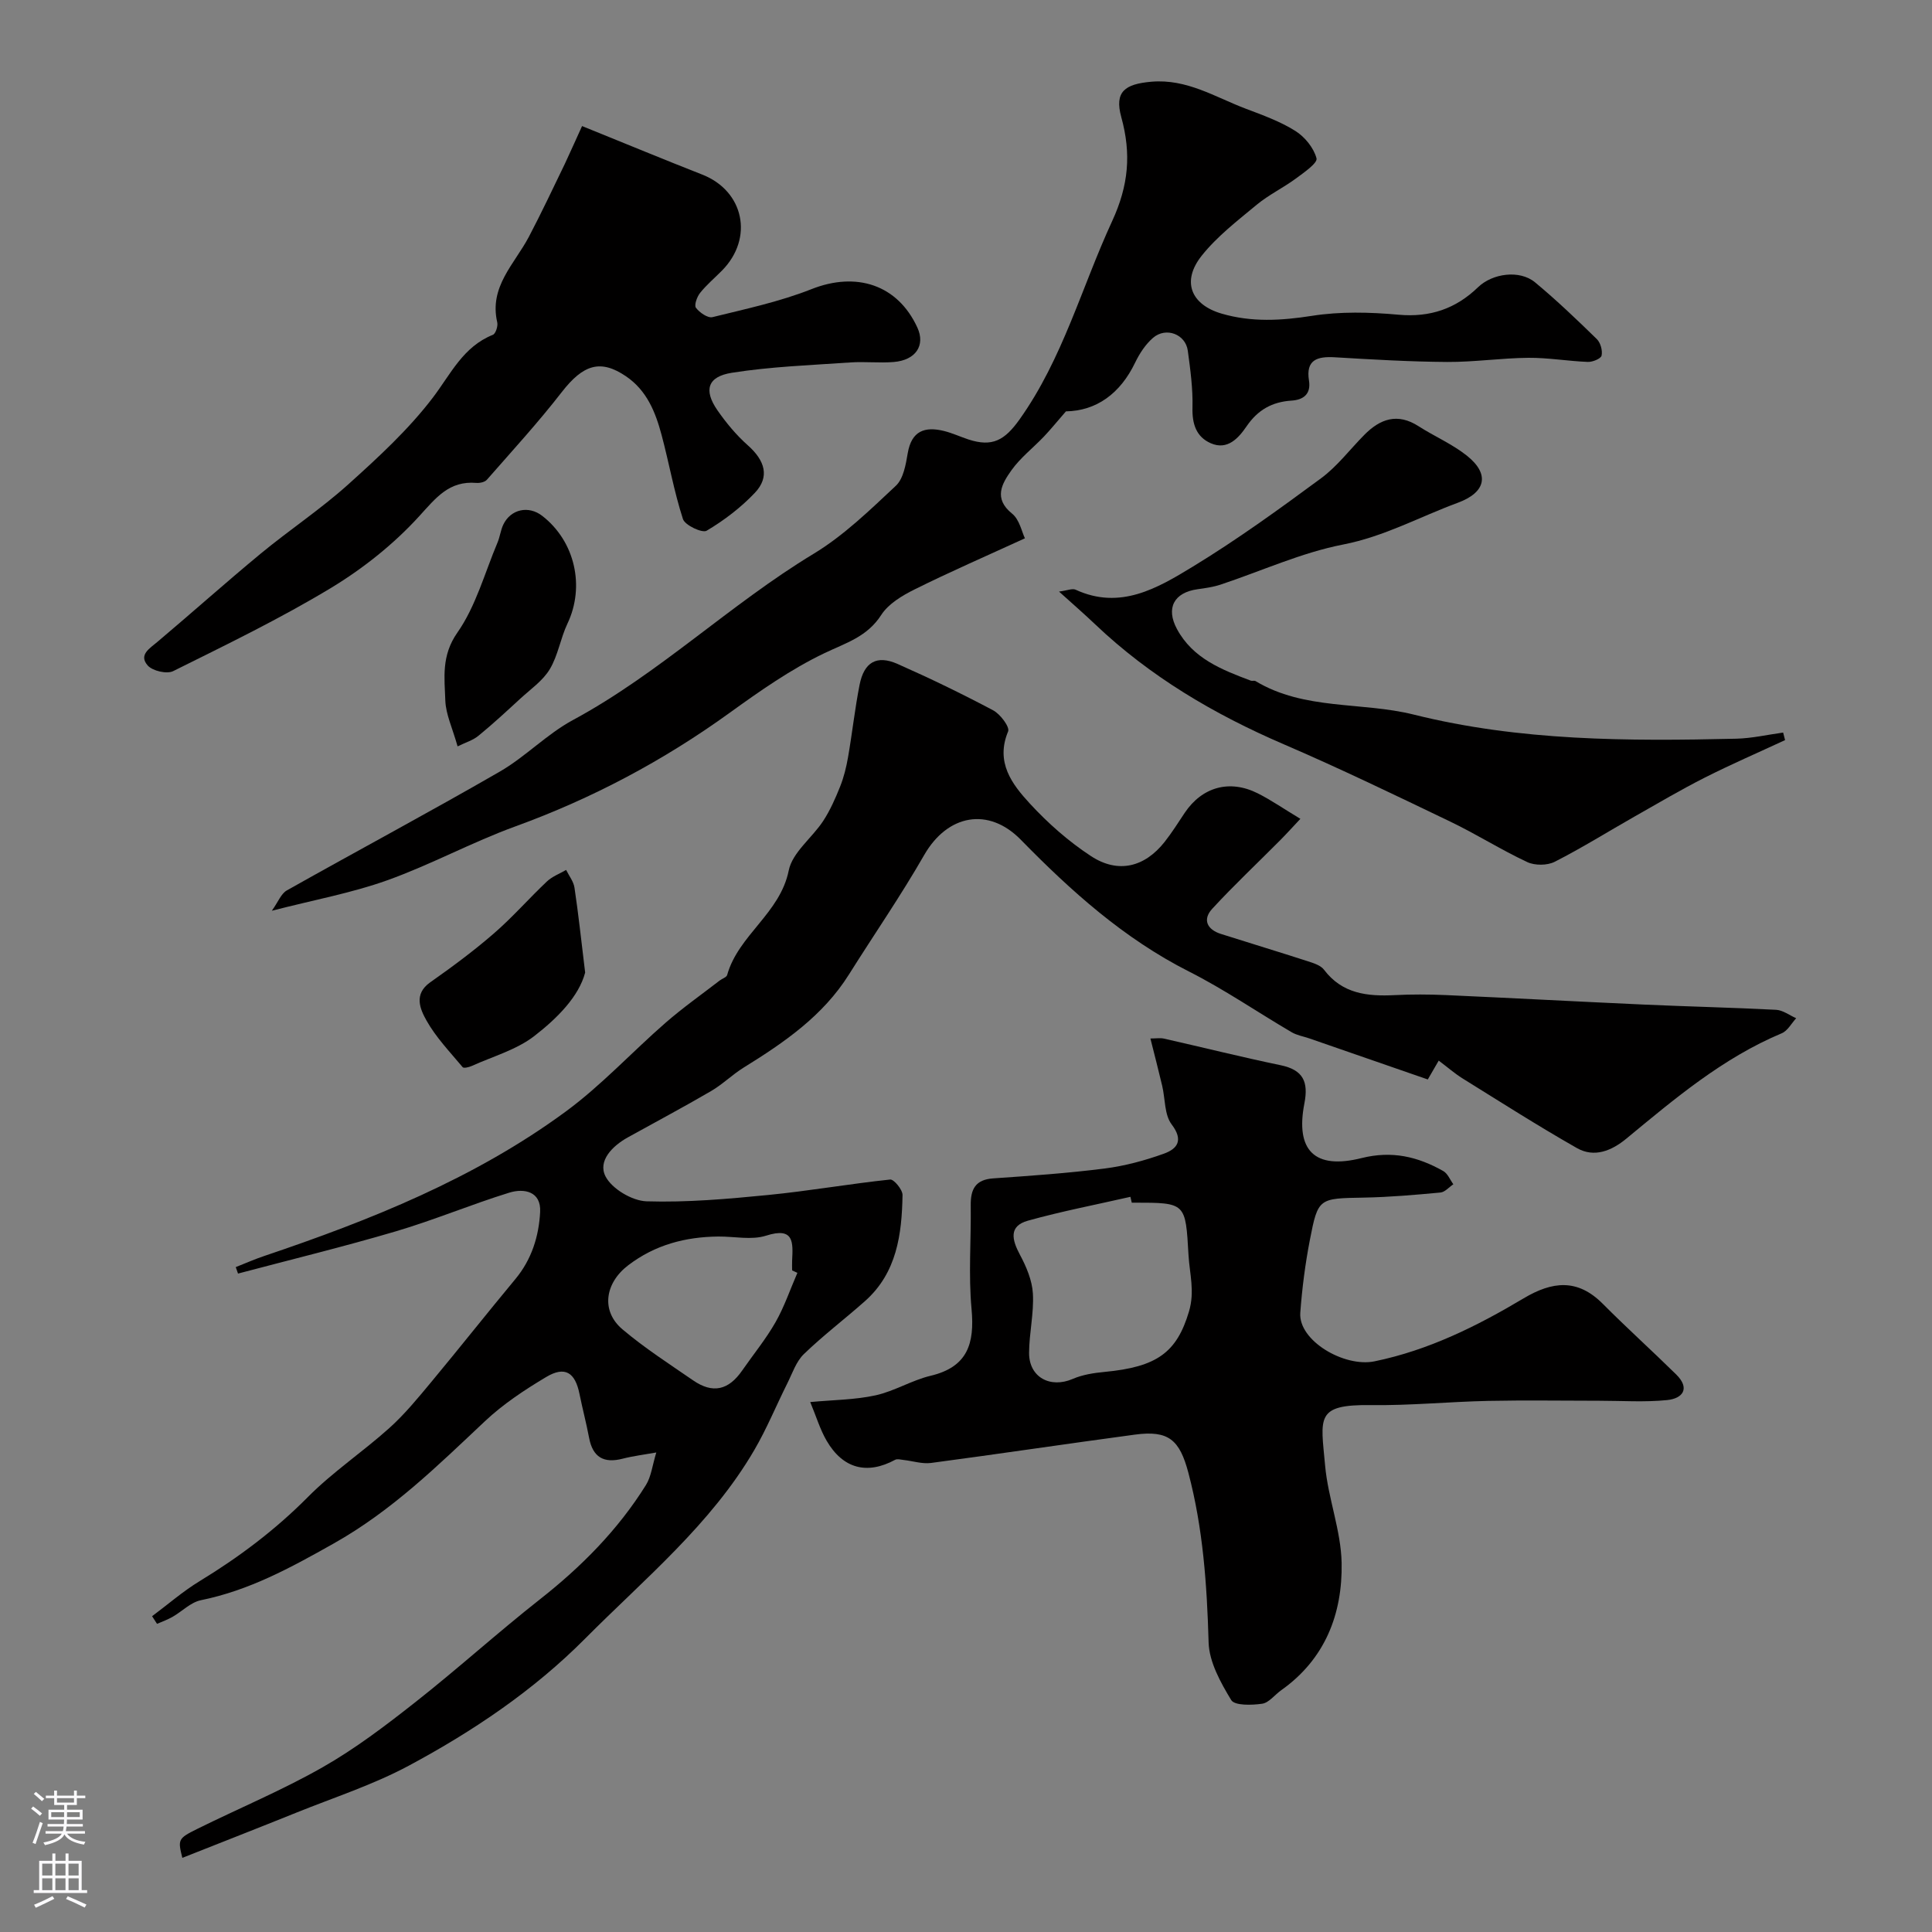
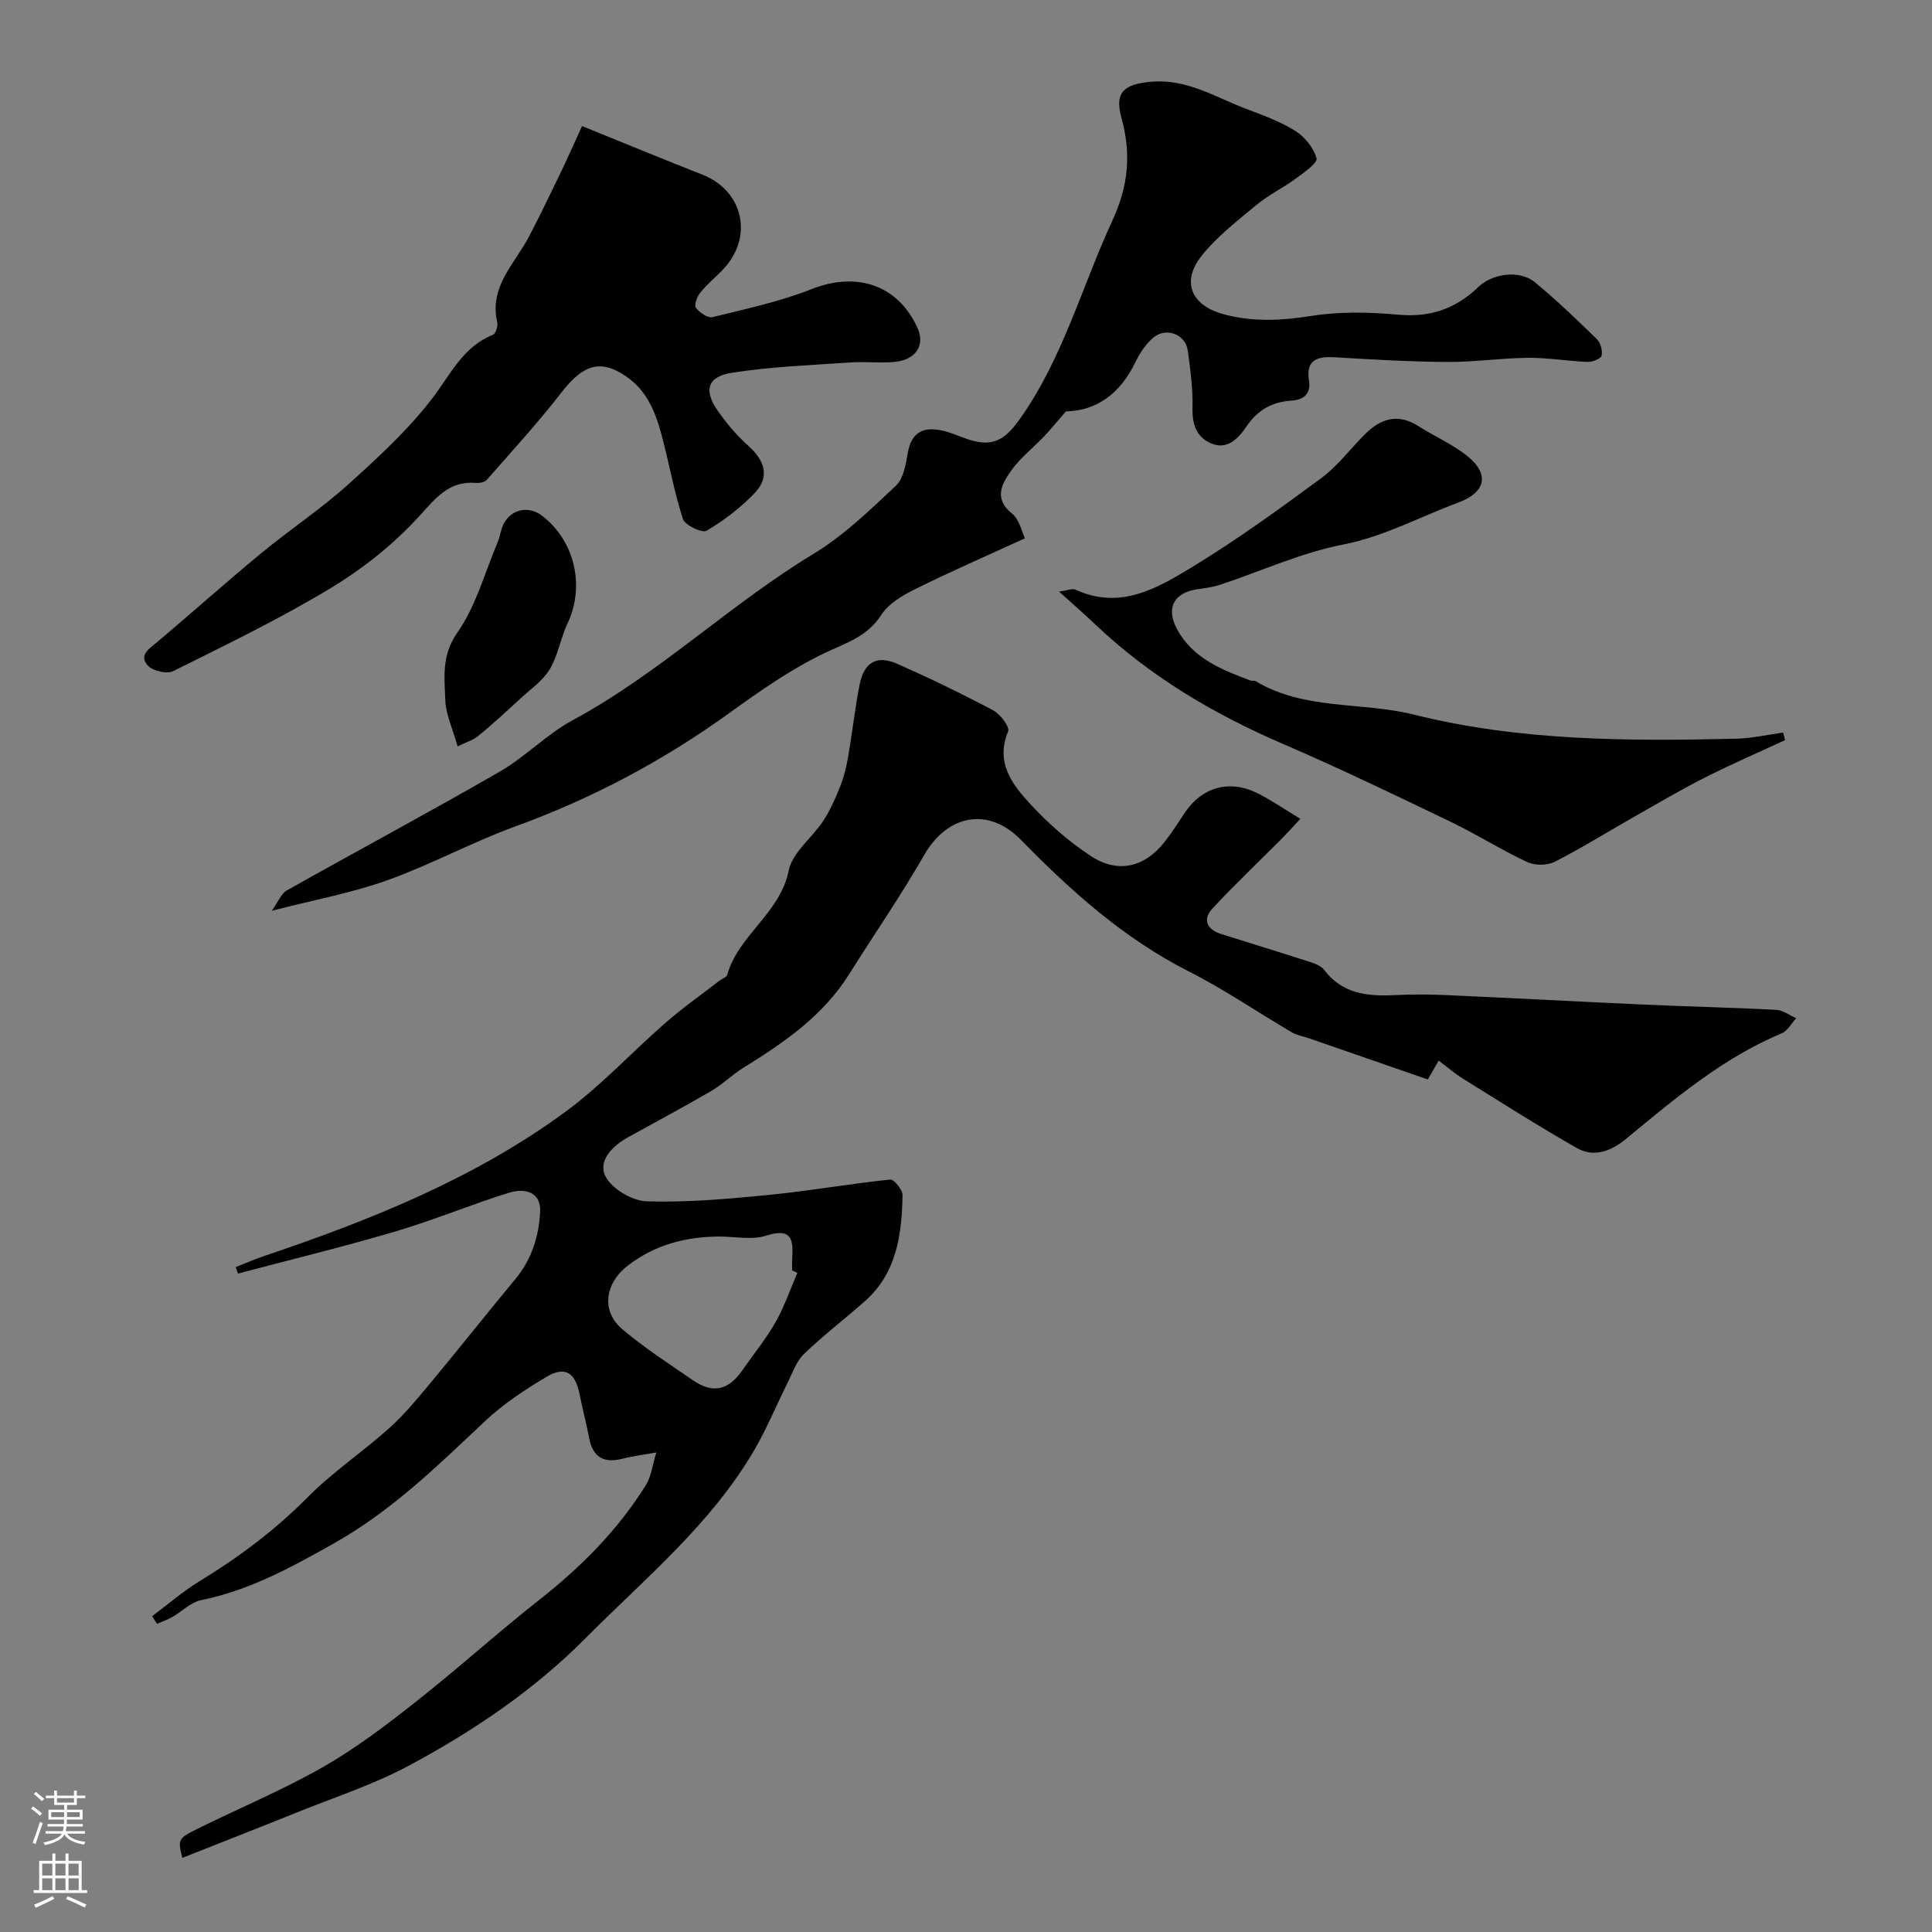
<svg xmlns="http://www.w3.org/2000/svg" enable-background="new 0 0 400 400" viewBox="0 0 400 400">
  <rect x="0" y="0" width="400" height="400" fill="#808080" stroke="none" />
  <g fill="#010000">
    <path d="m297.87 219.59c-1.11 1.92-1.83 3.16-2.26 3.9-8.38-2.9-16.46-5.7-24.53-8.5-1.22-.42-2.57-.64-3.66-1.28-7.11-4.17-13.94-8.87-21.28-12.58-13.45-6.81-24.39-16.64-34.78-27.26-6.7-6.85-15.18-5.27-20.02 3.16-4.84 8.44-10.39 16.47-15.57 24.72-5.38 8.58-13.42 14.09-21.8 19.28-2.36 1.46-4.37 3.48-6.76 4.87-5.67 3.31-11.47 6.39-17.22 9.58-3.23 1.79-6.25 4.88-4.63 8.07 1.32 2.58 5.51 5.07 8.5 5.17 8.37.26 16.81-.49 25.17-1.31 8.45-.83 16.83-2.31 25.27-3.2.77-.08 2.57 2.1 2.56 3.2-.14 8.13-1.17 16.1-7.76 21.96-4.18 3.71-8.65 7.1-12.66 10.97-1.61 1.55-2.39 3.99-3.44 6.08-2.3 4.6-4.26 9.4-6.85 13.83-8.99 15.39-22.7 26.62-35.03 39.03-10.69 10.75-23.24 19.19-36.53 26.31-7.38 3.95-15.48 6.57-23.29 9.72-7.84 3.16-15.72 6.24-23.55 9.34-.93-3.77-.94-4 3.06-5.98 8.64-4.28 17.59-8 25.95-12.76 6.77-3.85 13.06-8.63 19.2-13.47 8.77-6.9 17.06-14.42 25.83-21.32 8.6-6.76 16.16-14.39 21.95-23.67 1.08-1.73 1.31-4.01 2.14-6.73-2.58.46-4.8.73-6.94 1.28-3.93 1.02-6.22-.28-6.98-4.34-.57-3.03-1.37-6.02-1.98-9.05-.9-4.48-3.01-5.83-6.89-3.52-4.46 2.66-8.91 5.6-12.68 9.15-9.83 9.24-19.21 18.51-31.37 25.35-8.93 5.03-17.44 9.68-27.46 11.72-2.1.43-3.89 2.32-5.87 3.45-1.01.58-2.13.97-3.2 1.44-.34-.53-.68-1.05-1.02-1.58 3.27-2.44 6.38-5.15 9.84-7.26 8.15-4.96 15.65-10.6 22.41-17.41 5.17-5.22 11.4-9.37 16.89-14.31 3.17-2.85 5.91-6.21 8.65-9.5 5.87-7.06 11.56-14.27 17.43-21.33 3.37-4.06 4.86-8.86 5.12-13.89.22-4.25-3.3-4.95-6.4-3.99-7.89 2.44-15.54 5.66-23.46 8-10.81 3.19-21.78 5.86-32.69 8.75-.16-.45-.32-.9-.47-1.34 1.96-.77 3.89-1.63 5.89-2.3 22.01-7.43 43.52-16.02 62.38-29.87 7.42-5.44 13.75-12.35 20.72-18.42 3.57-3.11 7.46-5.85 11.2-8.74.52-.4 1.41-.66 1.55-1.15 2.33-8.29 10.95-12.73 12.75-21.64.75-3.73 4.82-6.73 7.12-10.23 1.44-2.2 2.53-4.67 3.51-7.12.78-1.95 1.29-4.04 1.65-6.11.87-4.99 1.41-10.03 2.39-14.99.93-4.69 3.55-6.2 7.83-4.32 6.72 2.97 13.35 6.18 19.83 9.62 1.47.78 3.47 3.45 3.09 4.36-2.66 6.39.79 10.91 4.5 14.94 3.75 4.07 8.03 7.85 12.66 10.88 5.62 3.68 11.11 2.29 15.24-2.94 1.51-1.91 2.81-4 4.17-6.03 3.6-5.36 9.29-6.96 15.13-4.02 2.75 1.38 5.3 3.16 8.81 5.27-1.5 1.59-2.83 3.07-4.22 4.47-4.68 4.71-9.53 9.27-14.03 14.15-2.05 2.23-1.08 4.3 1.8 5.21 6 1.91 12.04 3.73 18.03 5.67 1.18.38 2.63.84 3.31 1.74 3.78 5 8.99 5.54 14.64 5.26 3.51-.18 7.05-.16 10.56-.01 13.7.61 27.4 1.35 41.1 1.97 9.1.41 18.2.61 27.3 1.08 1.41.07 2.77 1.14 4.16 1.74-.98 1.07-1.77 2.61-2.99 3.12-12.2 5.11-22.14 13.53-32.17 21.81-3.05 2.52-6.64 4-10.23 1.96-8.04-4.57-15.85-9.56-23.71-14.44-1.61-1.01-3.08-2.3-4.91-3.67zm-132.78 43.94c-.36-.17-.72-.34-1.09-.51 0-.66-.03-1.33 0-1.99.18-3.76.47-7.07-5.39-5.2-3.01.96-6.58.15-9.9.18-6.81.07-13.08 1.71-18.63 5.94-4.83 3.67-5.73 9.46-1.2 13.28 4.58 3.87 9.67 7.15 14.62 10.56 4.06 2.8 7.33 2.05 10.16-2.04 2.31-3.33 4.91-6.5 6.91-10.01 1.83-3.22 3.03-6.79 4.52-10.21z" />
-     <path d="m238.18 215.01c1.17 0 2.02-.15 2.79.02 8.06 1.82 16.08 3.83 24.17 5.51 4.65.97 5.8 3.4 4.92 7.91-1.89 9.73 2.1 13.76 11.83 11.32 6.31-1.58 11.64-.3 16.92 2.68.92.52 1.41 1.81 2.09 2.74-.89.59-1.74 1.63-2.68 1.71-5.25.49-10.52.95-15.79 1.05-9.4.17-9.54.03-11.24 8.79-.96 4.96-1.61 10.01-1.98 15.05-.42 5.77 9.09 11.35 15.37 10.06 11.21-2.31 21.2-7.28 30.85-13.03 5.96-3.56 11.18-4.14 16.41 1.12 4.96 4.99 10.19 9.7 15.2 14.63 2.95 2.91 1.33 4.98-1.87 5.3-4.64.47-9.36.14-14.04.14-7.66 0-15.33-.13-22.99.03-8.1.17-16.21.98-24.3.87-11.61-.15-10.38 2.58-9.49 12.52.61 6.78 3.29 13.43 3.42 20.17.19 10.53-3.41 19.91-12.52 26.35-1.33.94-2.53 2.59-3.94 2.79-2.14.31-5.69.41-6.4-.76-2.2-3.63-4.56-7.87-4.68-11.93-.34-11.88-1.14-23.6-4.19-35.13-1.82-6.87-4.13-8.82-11.05-7.9-14.09 1.89-28.14 4-42.23 5.87-1.83.24-3.78-.41-5.68-.62-.59-.07-1.31-.27-1.76-.03-5.79 3.13-10.8 1.86-14.18-3.96-1.36-2.34-2.15-5.02-3.39-8 4.82-.45 9.27-.46 13.52-1.39 3.91-.86 7.5-3.12 11.4-4.05 7.69-1.83 9.13-6.68 8.48-13.81-.66-7.1-.08-14.32-.17-21.48-.04-3.32.95-5.33 4.67-5.58 7.7-.53 15.4-1.07 23.05-2.04 4.16-.53 8.31-1.65 12.26-3.07 2.75-.99 4.15-2.73 1.62-6.06-1.52-2-1.32-5.29-1.96-7.99-.73-3.1-1.53-6.17-2.44-9.8zm-3.86 33.99c-.09-.4-.18-.81-.28-1.21-7.09 1.62-14.24 2.99-21.23 4.94-4 1.12-3.3 3.95-1.65 7.04 1.33 2.48 2.54 5.32 2.69 8.07.23 4.05-.77 8.16-.79 12.25-.02 5.06 4.38 7.41 9.04 5.4 2.03-.88 4.36-1.24 6.59-1.45 10.82-1.03 14.94-3.98 17.48-12.52 1.23-4.16.13-7.75-.1-11.64-.63-10.87-.49-10.88-11.26-10.88-.16 0-.32 0-.49 0z" />
    <path d="m220.69 85.17c-2.03 2.34-3.24 3.83-4.56 5.22-2.24 2.35-4.89 4.39-6.74 7-1.94 2.74-3.77 5.8.16 8.96 1.53 1.23 2 3.77 2.65 5.1-8.11 3.72-15.56 6.96-22.82 10.57-2.58 1.28-5.44 2.98-6.93 5.3-2.92 4.54-7.33 5.79-11.78 7.92-6.92 3.31-13.34 7.82-19.59 12.33-13.72 9.91-28.44 17.73-44.36 23.52-9.02 3.28-17.53 7.94-26.56 11.17-7.32 2.62-15.06 4.03-23.88 6.3 1.31-1.82 1.91-3.54 3.11-4.21 14.65-8.25 29.48-16.17 44.04-24.57 5.35-3.08 9.78-7.79 15.2-10.71 17.88-9.65 32.5-23.94 49.81-34.41 6.25-3.78 11.66-9.05 17.04-14.09 1.57-1.47 2.06-4.4 2.46-6.76.79-4.62 3.54-5.56 7.51-4.58 1.73.43 3.37 1.2 5.07 1.76 4.93 1.6 7.48.19 10.58-4.17 8.92-12.54 12.83-27.33 19.15-41.02 3.43-7.43 3.99-13.96 1.9-21.55-1.45-5.27.73-6.85 6.23-7.33 7.35-.64 13.23 3.2 19.58 5.6 3.5 1.32 7.09 2.62 10.23 4.59 1.96 1.23 3.81 3.51 4.38 5.67.26.97-2.63 2.97-4.3 4.2-2.61 1.92-5.59 3.35-8.07 5.4-3.99 3.31-8.21 6.55-11.4 10.56-4.23 5.31-2.24 10.14 4.15 12 6.19 1.8 12.31 1.45 18.68.45 5.85-.92 11.99-.77 17.93-.23 6.55.59 11.87-1.26 16.45-5.69 2.98-2.88 8.62-3.66 11.81-1.01 4.45 3.69 8.64 7.7 12.78 11.74.77.75 1.22 2.37.99 3.42-.14.64-1.86 1.35-2.85 1.31-4.11-.16-8.21-.88-12.3-.85-5.6.05-11.21.89-16.8.86-7.77-.05-15.54-.51-23.3-.97-3.62-.21-6.02.52-5.33 4.82.46 2.87-1.25 4-3.59 4.15-4.05.26-6.99 1.91-9.32 5.31-1.65 2.41-3.93 5.04-7.42 3.52-3.01-1.32-3.88-3.99-3.79-7.38.1-3.92-.44-7.88-.97-11.79-.46-3.4-4.5-4.96-7.18-2.67-1.56 1.34-2.8 3.24-3.71 5.12-3.11 6.49-8.07 10.01-14.34 10.12z" />
    <path d="m120.51 26.1c9.23 3.73 17.03 6.97 24.89 10.05 8.64 3.39 10.7 13.15 4.09 19.86-1.52 1.54-3.2 2.95-4.54 4.63-.65.81-1.27 2.55-.86 3.09.75.99 2.45 2.17 3.42 1.93 6.9-1.7 13.93-3.2 20.51-5.8 9.28-3.67 17.84-.93 21.92 7.98 1.68 3.67-.34 6.74-4.92 7.11-2.98.24-6-.12-8.99.09-8.19.57-16.43.86-24.52 2.14-5.05.8-5.84 3.61-2.99 7.74 1.82 2.62 3.91 5.15 6.29 7.26 3.59 3.18 4.59 6.55 1.49 9.84-2.9 3.06-6.37 5.71-10 7.86-.91.54-4.48-1.13-4.9-2.41-1.85-5.69-2.88-11.64-4.43-17.43-1.26-4.71-3.04-9.19-7.36-12.13-5.29-3.59-8.85-2.46-13.31 3.28-4.87 6.28-10.26 12.16-15.5 18.14-.43.49-1.46.71-2.18.65-5.65-.47-8.35 3.08-11.85 6.92-5.21 5.71-11.52 10.75-18.15 14.77-10.55 6.38-21.71 11.78-32.77 17.28-1.31.65-4.26-.04-5.26-1.16-1.95-2.21.39-3.53 2.04-4.93 7.16-6.04 14.15-12.29 21.37-18.26 5.93-4.89 12.38-9.17 18.09-14.3 6.23-5.61 12.52-11.39 17.56-18.02 3.7-4.88 6.23-10.49 12.39-12.96.58-.23 1.09-1.8.91-2.58-1.72-7.38 3.57-12.07 6.53-17.68 2.63-5 5.03-10.11 7.49-15.19 1.28-2.73 2.48-5.46 3.54-7.77z" />
    <path d="m369.58 153.23c-5.55 2.58-11.17 5.01-16.63 7.77-4.92 2.49-9.68 5.3-14.47 8.02-5.53 3.14-10.93 6.52-16.59 9.4-1.55.79-4.12.8-5.7.06-5.44-2.55-10.54-5.79-15.96-8.39-11.41-5.48-22.81-10.99-34.43-15.99-14.41-6.2-27.69-14.02-39.09-24.87-2.21-2.1-4.51-4.1-7.45-6.75 1.71-.22 2.75-.7 3.43-.39 9.23 4.26 16.95-.32 24.23-4.75 9.18-5.59 17.92-11.92 26.58-18.31 3.37-2.48 5.98-5.98 8.96-8.99 3.29-3.33 6.88-4.6 11.23-1.8 3.29 2.11 6.98 3.69 10.01 6.1 4.84 3.86 3.9 7.62-1.87 9.75-7.9 2.91-15.23 6.99-23.76 8.65-8.66 1.69-16.91 5.49-25.37 8.3-1.52.5-3.14.73-4.74.95-4.9.68-6.63 3.9-4.28 8.25 3.29 6.1 9.28 8.42 15.28 10.68.3.11.73-.06.98.09 10.12 6.09 21.93 4.24 32.77 6.94 21.96 5.48 44.36 5.52 66.78 4.99 3.24-.08 6.46-.83 9.69-1.27.14.52.27 1.04.4 1.56z" />
    <path d="m94.74 154.53c-1.08-3.83-2.43-6.62-2.54-9.46-.17-4.76-.85-9.32 2.49-14.09 3.84-5.48 5.66-12.36 8.32-18.66.5-1.19.64-2.54 1.19-3.7 1.54-3.22 5.25-4.01 8.07-1.81 6.79 5.27 8.87 14.61 5.22 22.29-1.45 3.05-1.95 6.6-3.67 9.46-1.44 2.39-3.98 4.14-6.1 6.09-2.84 2.61-5.67 5.24-8.66 7.68-1.13.94-2.69 1.39-4.32 2.2z" />
-     <path d="m121.15 201.36c-1.31 4.96-5.76 9.45-10.54 13.15-3.71 2.86-8.58 4.21-12.95 6.19-.57.26-1.65.51-1.87.25-2.62-3.14-5.53-6.16-7.5-9.68-1.29-2.31-2.71-5.43.78-7.89 4.53-3.19 9.01-6.5 13.19-10.13 3.86-3.34 7.24-7.23 10.97-10.75 1.1-1.04 2.64-1.61 3.98-2.39.6 1.22 1.54 2.39 1.73 3.67.8 5.32 1.37 10.67 2.21 17.58z" />
  </g>
  <path d="m6.44 374.46.42-.45c.65.47 1.27.95 1.85 1.44l-.45.49c-.65-.56-1.25-1.06-1.82-1.48m.93 7.33-.63-.26c.55-1.36 1.05-2.8 1.52-4.33.19.1.38.19.59.27-.46 1.29-.95 2.73-1.48 4.32m-.38-10.38.44-.42c.43.34 1.01.82 1.74 1.44l-.49.49c-.53-.51-1.09-1.01-1.69-1.51m2.5.35h1.72v-1.04h.59v1.04h3.52v-1.04h.59v1.04h1.75v.53h-1.75v1.42h-2.03v.97h3.22v2.03h-3.24c0 .35-.01.66-.03.93h3.32v.53h-3.37c-.03.27-.08.58-.15.94h3.96v.53h-3.71c.67.92 1.93 1.48 3.79 1.68-.13.24-.23.44-.29.59-2.13-.38-3.48-1.08-4.04-2.12-.43.97-1.77 1.72-4.03 2.23-.09-.19-.2-.37-.33-.55 2.1-.42 3.37-1.03 3.81-1.83h-3.36v-.53h3.58c.08-.29.13-.61.16-.94h-3.33v-.53h3.39c.02-.27.04-.58.04-.93h-3.23v-2.03h3.25v-.97h-2.07v-1.42h-1.73zm1.12 3.44v1h2.65c.01-.3.02-.44.01-.4v-.25-.35zm1.19-2h3.52v-.91h-3.52zm4.71 2h-2.63v.59c0 .15-.01.28-.01.4h2.64z" fill="#fbfafc" />
  <path d="m13.56 383.74h.63v1.52h2.72v6.07h1.13v.6h-11.06v-.6h1.13v-6.07h2.73v-1.52h.63v1.52h2.1v-1.52zm-2.69 8.83.38.56c-1.24.63-2.53 1.25-3.85 1.85-.1-.21-.21-.42-.34-.63 1.36-.55 2.63-1.15 3.81-1.78m-2.13-4.27h2.1v-2.45h-2.1zm0 3.04h2.1v-2.46h-2.1zm2.72-3.04h2.1v-2.45h-2.1zm0 3.04h2.1v-2.46h-2.1zm6.07 3.6c-1.41-.71-2.7-1.3-3.86-1.78l.35-.56c1.45.62 2.75 1.19 3.88 1.72zm-1.25-9.09h-2.1v2.45h2.1zm-2.09 5.49h2.1v-2.45h-2.1z" fill="#fbfafc" />
</svg>